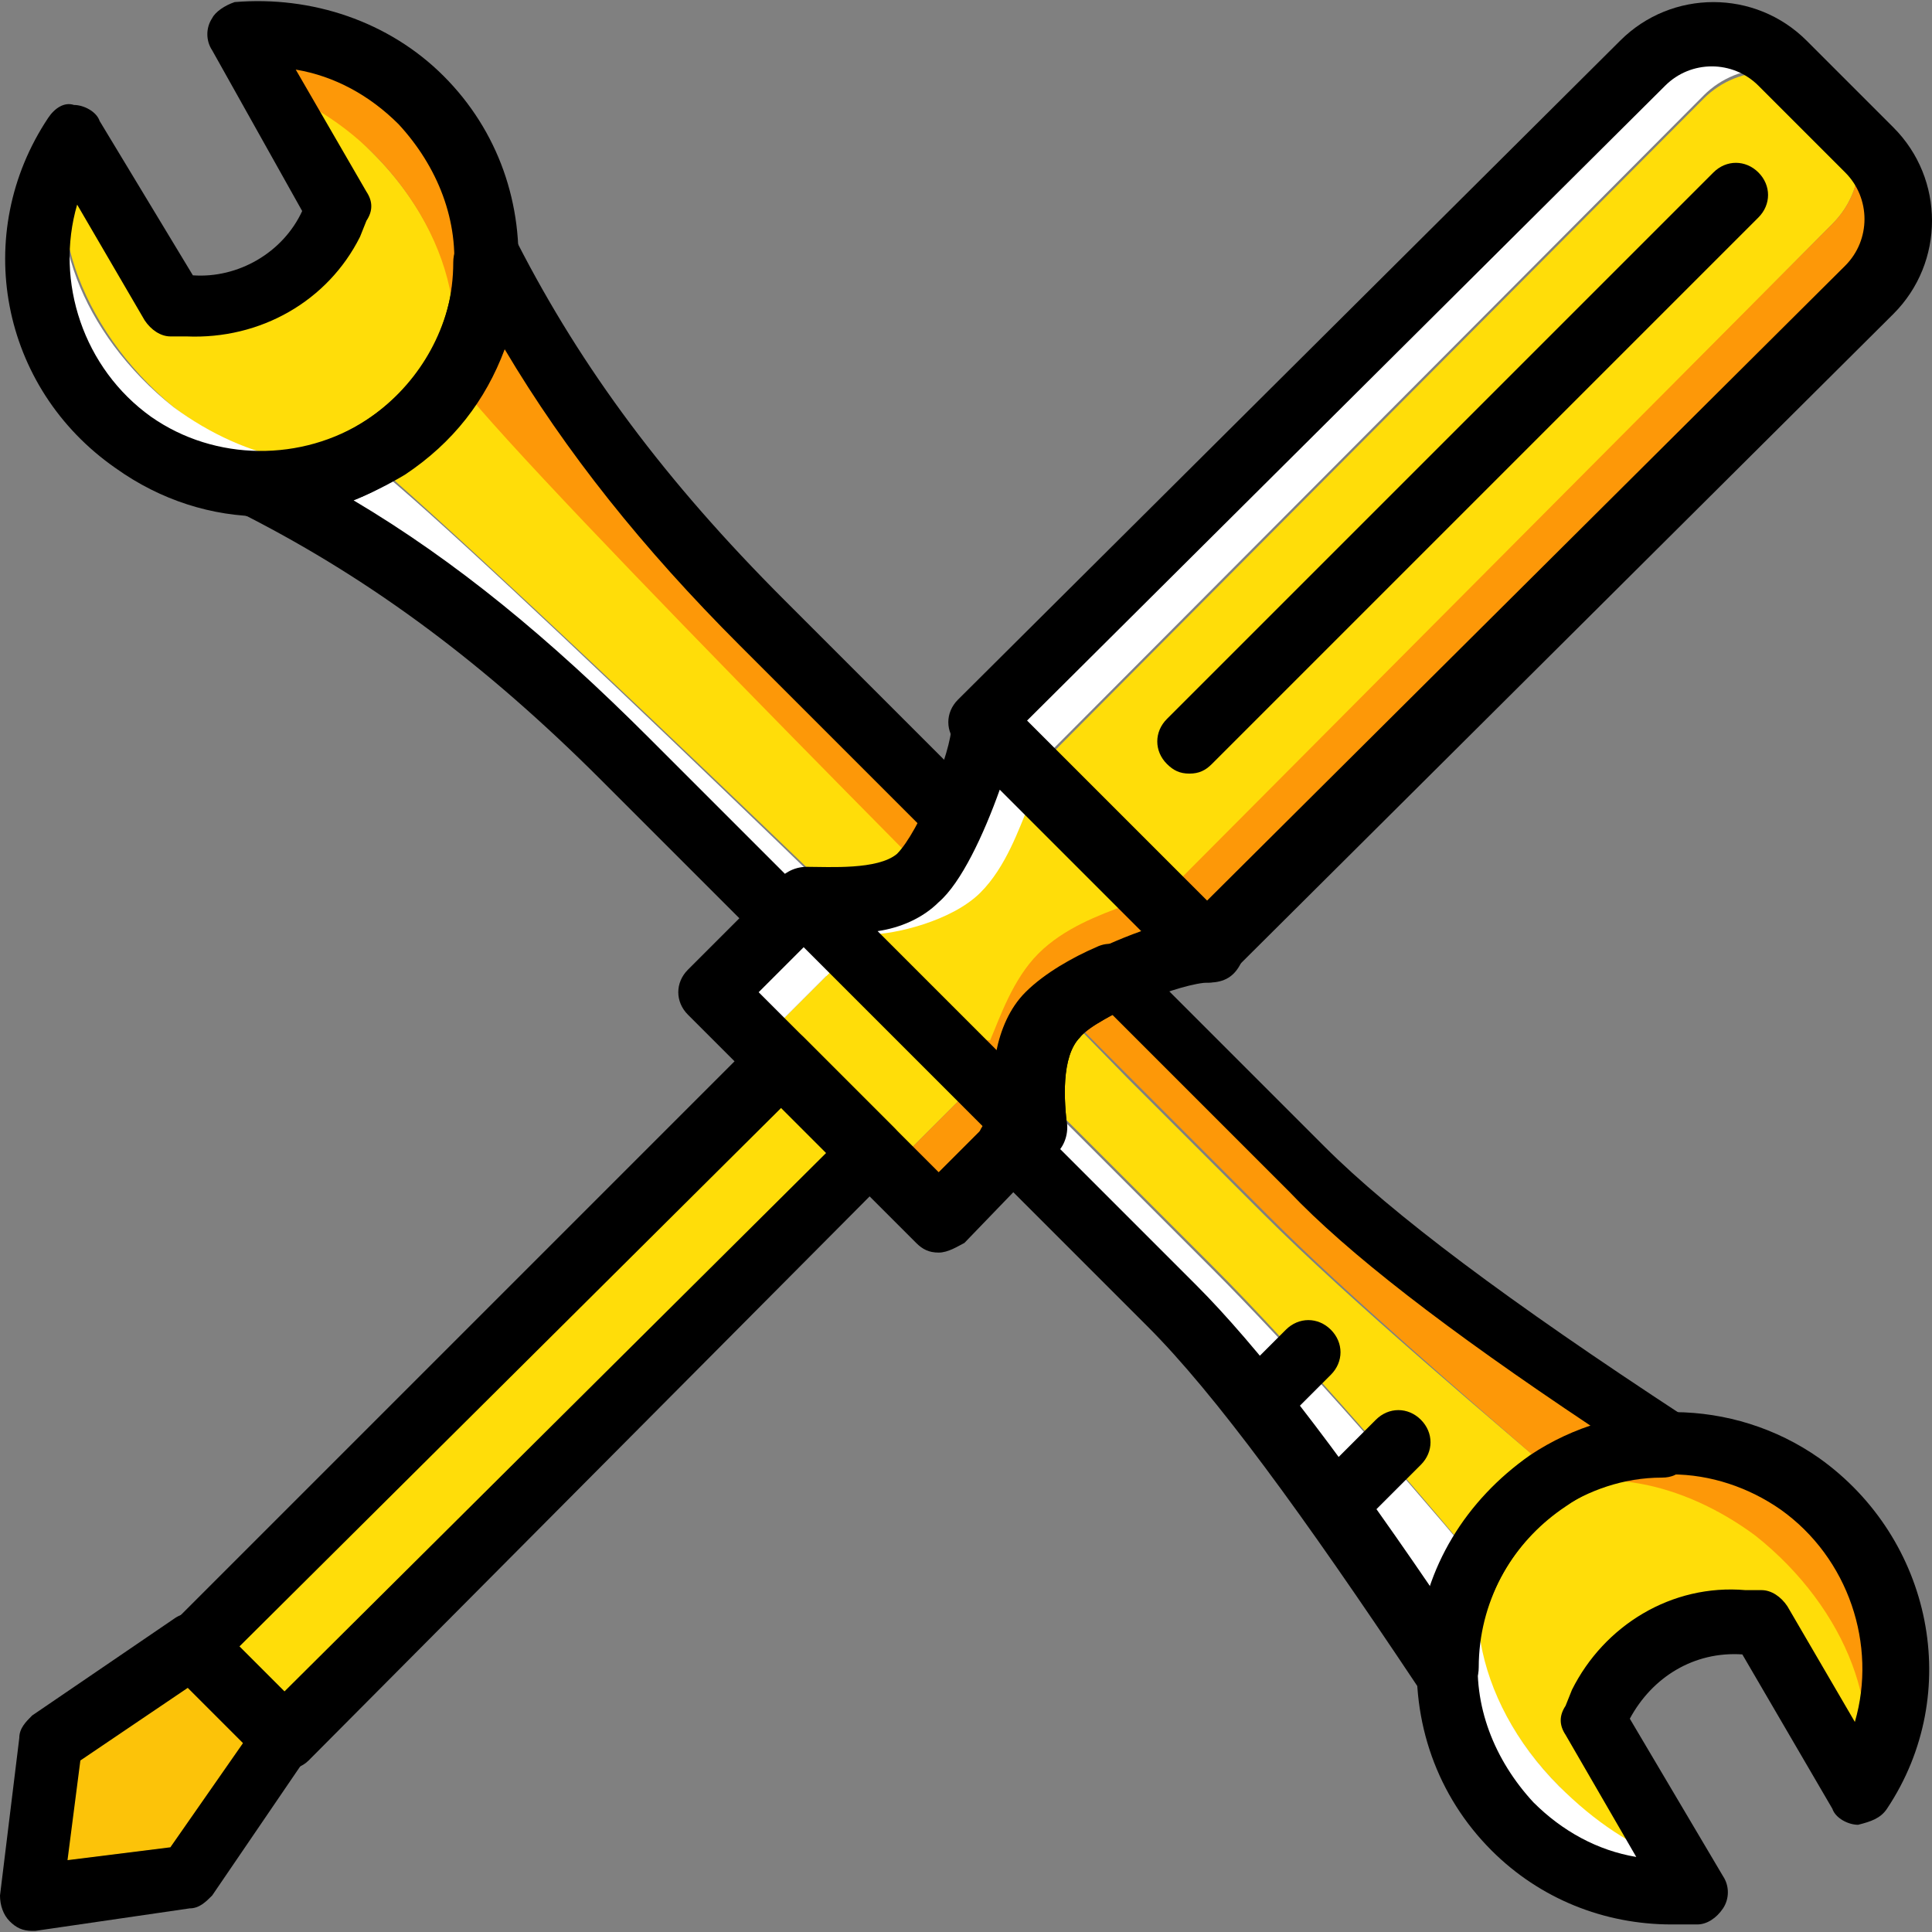
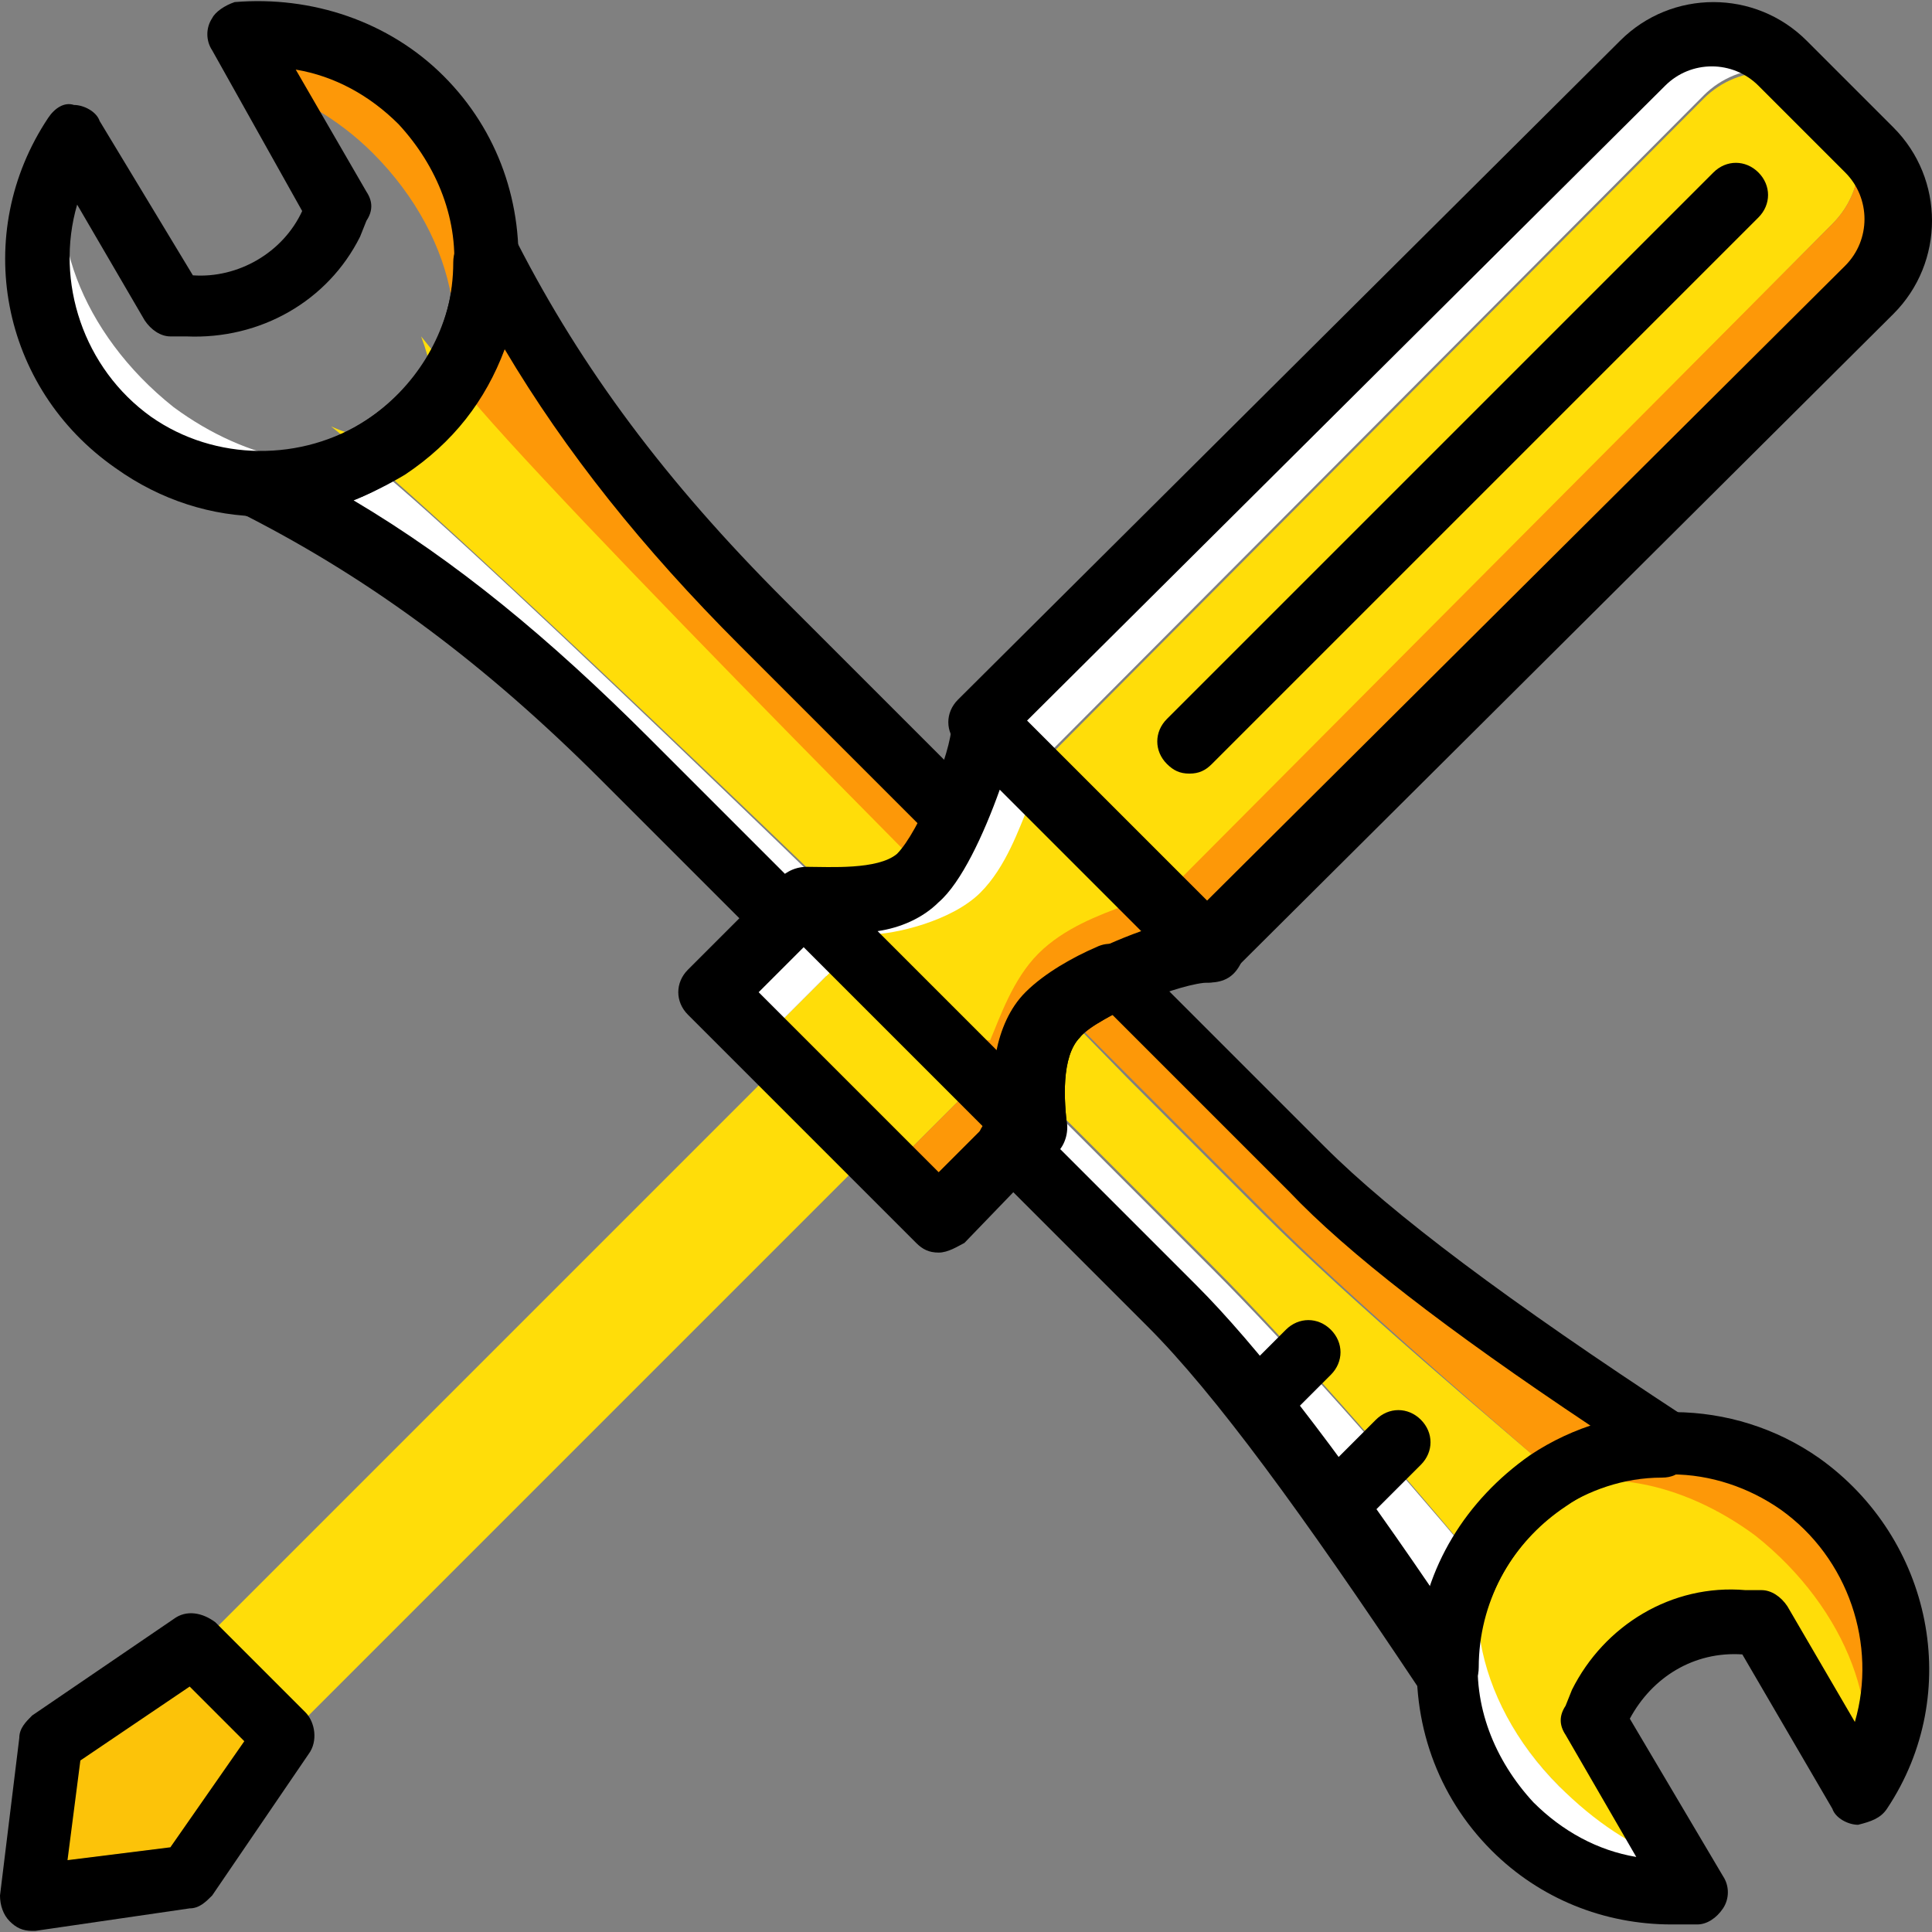
<svg xmlns="http://www.w3.org/2000/svg" version="1.1" id="Layer_1" x="0px" y="0px" viewBox="0 0 512.853 512.853" style="enable-background:new 0 0 512.853 512.853;" xml:space="preserve">
  <rect x="0" y="0" width="512.853" height="512.853" fill="#808080" stroke="none" />
  <path style="fill:#FFDD09;" d="M443.733,492.928l-15.36-40.107l0.853-3.413c4.267-11.093,15.36-16.213,29.013-13.653l4.267,0.853  l29.013,42.667c11.093-19.627,0.853-51.2-24.747-72.533c-18.773-14.507-42.667-18.773-58.027-10.24  c-24.747,13.653-21.333,51.2,5.12,77.653C426.667,487.808,429.227,492.075,443.733,492.928" />
  <path style="fill:#FFFFFF;" d="M413.867,474.155c-23.04-23.04-28.16-54.613-12.8-71.68c-22.187,23.04-22.187,60.587,0.853,83.627  c13.653,13.653,30.72,18.773,48.64,17.067l-6.827-9.387C433.493,490.368,423.253,483.542,413.867,474.155" />
  <path style="fill:#FD9808;" d="M477.867,395.648c-19.627-14.507-46.933-14.507-67.413-0.853c-3.413,2.56-6.827,5.12-9.387,7.68  c1.707-1.707,4.267-3.413,6.827-5.12c15.36-8.533,38.4-4.267,58.027,10.24c24.747,19.627,34.987,48.64,26.453,68.267l0.853,0.853  C511.147,451.115,506.027,415.275,477.867,395.648" />
  <path style="fill:#FFDD09;" d="M111.787,89.302L111.787,89.302c5.12,13.653,4.267,23.893-4.267,26.453  c-5.12,1.707-11.947,0.853-19.627-2.56l0,0c31.573,24.747,168.96,157.867,197.973,186.88l35.84,35.84  c23.04,23.04,55.467,60.587,79.36,89.6l0,0c-5.12-12.8-5.12-23.04,4.267-26.453c5.12-1.707,11.947-0.853,19.627,2.56l0,0  c-29.013-24.747-66.56-56.32-89.6-79.36l-35.84-35.84C271.36,257.408,136.533,120.875,111.787,89.302" />
  <path style="fill:#FFFFFF;" d="M321.707,336.768l-35.84-35.84c-25.6-25.6-159.573-156.16-186.88-177.493  c-8.533,5.12-18.773,7.68-29.013,7.68l-0.853,0.853c36.693,18.773,175.787,150.187,205.653,180.053l35.84,35.84  c23.04,23.04,51.2,64,72.533,96.427l0.853-0.853c0-10.24,2.56-19.627,7.68-29.013C369.493,387.968,342.187,357.248,321.707,336.768" />
  <path style="fill:#FD9808;" d="M311.467,276.182C282.453,247.168,149.333,108.928,130.56,72.235l-0.853,0.853  c0,10.24-2.56,19.627-7.68,29.013c21.333,27.307,153.6,159.573,179.2,185.173l35.84,35.84c20.48,20.48,51.2,46.933,77.653,69.973  c8.533-5.12,18.773-7.68,29.013-7.68l0.853-0.853c-32.427-21.333-73.387-49.493-96.427-72.533L311.467,276.182z" />
-   <path style="fill:#FFDD09;" d="M63.147,16.768l22.187,46.08l-1.707,3.413c-3.413,11.093-15.36,16.213-29.013,12.8l-4.267-0.853  L21.333,35.542c-11.093,19.627-0.853,51.2,24.747,72.533c18.773,14.507,42.667,18.773,58.027,10.24  c24.747-13.653,21.333-51.2-5.12-77.653C86.187,27.862,77.653,18.475,63.147,16.768" />
  <path style="fill:#FD9808;" d="M62.293,10.795l5.973,11.093c10.24,3.413,21.333,9.387,30.72,18.773  c23.04,23.04,28.16,54.613,12.8,71.68c22.187-23.04,22.187-60.587-0.853-83.627C97.28,15.062,79.36,9.088,62.293,10.795" />
  <path style="fill:#FFFFFF;" d="M104.107,118.315c-15.36,8.533-38.4,4.267-58.027-10.24c-24.747-19.627-34.987-48.64-26.453-68.267  l-0.853-1.707c-17.067,25.6-11.947,62.293,15.36,81.92c19.627,14.507,46.933,14.507,67.413,0.853c3.413-2.56,6.827-5.12,9.387-7.68  C109.227,114.902,106.667,116.608,104.107,118.315" />
  <path style="fill:#FCC309;" d="M19.627,504.022L7.68,492.075l11.947-35.84l35.84-23.893l23.893,23.893l-23.893,35.84L19.627,504.022  z" />
  <g>
    <path style="fill:#FFDD09;" d="M80.213,457.088L56.32,433.195l152.747-152.747l23.893,23.893L80.213,457.088z" />
    <path style="fill:#FFDD09;" d="M238.08,308.608l-34.133-34.133l23.893-23.893l34.133,34.133L238.08,308.608z" />
  </g>
  <path style="fill:#FD9808;" d="M259.413,287.275l-23.893,23.893l12.8,12.8l23.893-23.893L259.413,287.275z" />
  <path style="fill:#FFFFFF;" d="M211.627,240.342l-23.893,24.747l12.8,12.8l23.893-23.893L211.627,240.342z" />
  <path style="fill:#FFDD09;" d="M256.853,290.688c12.8-18.773,15.36-29.013,22.187-35.84c6.827-6.827,17.92-9.387,24.747-11.093  L268.8,208.768c-1.707,7.68-4.267,17.92-11.093,24.747s-17.92,9.387-35.84,22.187L256.853,290.688z" />
  <path style="fill:#FFFFFF;" d="M260.267,236.928c6.827-6.827,10.24-17.067,12.8-23.04l12.8,12.8L256,196.822  c0.853,9.387,0.853,23.04-5.973,29.867c-6.827,6.827-17.92,15.36-27.307,12.8l8.533,8.533  C237.227,248.022,252.587,244.608,260.267,236.928" />
  <path style="fill:#FD9808;" d="M298.667,240.342c-6.827,2.56-16.213,5.973-23.04,12.8s-10.24,17.067-12.8,23.04l-23.893-2.56  l29.867,29.867c10.24-19.627,9.387-33.28,16.213-40.96c6.827-6.827,20.48-6.827,29.867-5.973L298.667,240.342z" />
  <path style="fill:#FFDD09;" d="M303.787,243.755l-34.133-34.133L452.267,26.155c9.387-9.387,24.747-9.387,34.133,0l0,0  c9.387,9.387,9.387,23.893,0,33.28L303.787,243.755z" />
  <path style="fill:#FFFFFF;" d="M268.8,209.622l183.467-184.32c9.387-9.387,24.747-9.387,34.133,0l-9.387-9.387  c-11.093-11.093-29.867-11.093-40.96,0L256,195.968l29.867,29.867L268.8,209.622z" />
  <path style="fill:#FD9808;" d="M495.787,35.542l-9.387-9.387c9.387,9.387,9.387,23.893,0,33.28l-183.467,184.32l12.8,12.8  L495.787,75.648C506.88,64.555,506.88,46.635,495.787,35.542" />
  <path d="M354.133,408.448c-2.56,0-4.267-0.853-5.973-2.56c-3.413-3.413-3.413-8.533,0-11.947l17.067-17.067  c3.413-3.413,8.533-3.413,11.947,0c3.413,3.413,3.413,8.533,0,11.947l-17.067,17.067C358.4,407.595,356.693,408.448,354.133,408.448  z" />
  <path d="M69.973,137.088c-13.653,0-27.307-4.267-39.253-12.8C0,102.955-7.68,61.995,12.8,31.275c1.707-2.56,4.267-4.267,6.827-3.413  c2.56,0,5.973,1.707,6.827,4.267L51.2,73.088c11.947,0.853,23.893-5.973,29.013-17.067l0,0L56.32,13.355  c-1.707-2.56-1.707-5.973,0-8.533c0.853-1.707,3.413-3.413,5.973-4.267c20.48-1.707,40.96,5.12,55.467,19.627  s21.333,34.133,19.627,54.613s-12.8,38.4-29.867,50.347C96.427,133.675,82.773,137.088,69.973,137.088z M20.48,54.315  c-5.973,20.48,1.707,43.52,19.627,56.32c17.067,11.947,40.107,11.947,57.173,0.853c12.8-8.533,21.333-22.187,23.04-37.547  s-4.267-29.867-14.507-40.96c-7.68-7.68-17.067-12.8-27.307-14.507L97.28,50.902c1.707,2.56,1.707,5.12,0,7.68l-1.707,4.267  C87.04,79.915,69.12,90.155,49.493,89.302h-4.267c-2.56,0-5.12-1.707-6.827-4.267L20.48,54.315z" />
  <path d="M443.733,510.848c-17.92,0-34.987-6.827-47.787-19.627c-14.507-14.507-21.333-34.133-19.627-54.613  c1.707-20.48,12.8-38.4,29.867-50.347c23.04-15.36,53.76-15.36,76.8,0.853c29.867,21.333,38.4,62.293,17.92,93.013  c-1.707,2.56-4.267,3.413-7.68,4.267c-2.56,0-5.973-1.707-6.827-4.267l-23.893-40.96c-12.8-0.853-23.893,5.973-29.867,17.067  l24.747,41.813c1.707,2.56,1.707,5.973,0,8.533c-1.707,2.56-4.267,4.267-6.827,4.267  C448.853,510.848,446.293,510.848,443.733,510.848z M443.733,391.382c-10.24,0-19.627,2.56-28.16,8.533  c-12.8,8.533-21.333,22.187-23.04,37.547c-1.707,15.36,4.267,29.867,14.507,40.96c7.68,7.68,17.067,12.8,27.307,14.507  l-18.773-32.427c-1.707-2.56-1.707-5.12,0-7.68l1.707-4.267c8.533-17.067,26.453-28.16,46.08-26.453h4.267  c2.56,0,5.12,1.707,6.827,4.267l17.92,30.72c5.973-20.48-1.707-43.52-19.627-56.32C464.213,394.795,453.973,391.382,443.733,391.382  z" />
  <path d="M333.653,381.142c-2.56,0-4.267-0.853-5.973-2.56c-3.413-3.413-3.413-8.533,0-11.947l13.653-13.653  c3.413-3.413,8.533-3.413,11.947,0c3.413,3.413,3.413,8.533,0,11.947l-13.653,13.653  C337.92,380.288,336.213,381.142,333.653,381.142z" />
  <path d="M320.853,260.822L320.853,260.822c-2.56,0-4.267-0.853-5.973-2.56l-60.587-60.587c-3.413-3.413-3.413-8.533,0-11.947  L430.08,10.795c13.653-13.653,35.84-13.653,49.493,0l23.04,23.04c13.653,13.653,13.653,35.84,0,49.493L326.827,258.262  C325.12,259.968,322.56,260.822,320.853,260.822z M272.213,191.702L320,239.488l169.813-168.96c6.827-6.827,6.827-17.92,0-24.747  l-23.04-23.04c-6.827-6.827-17.92-6.827-24.747,0L272.213,191.702z" />
  <path d="M249.173,332.502c-2.56,0-4.267-0.853-5.973-2.56l-60.587-60.587c-3.413-3.413-3.413-8.533,0-11.947l23.893-23.893  c1.707-1.707,3.413-2.56,5.973-2.56l0,0c2.56,0,4.267,0.853,5.973,2.56l60.587,60.587c3.413,3.413,3.413,8.533,0,11.947L256,329.942  C254.293,330.795,251.733,332.502,249.173,332.502L249.173,332.502z M201.387,263.382l47.787,47.787l11.947-11.947l-47.787-47.787  L201.387,263.382z" />
  <path d="M273.92,307.755c-2.56,0-4.267-0.853-5.973-2.56l-60.587-60.587c-2.56-2.56-3.413-5.973-1.707-9.387s5.12-5.12,8.533-5.12  c5.973,0,18.773,0.853,23.893-3.413c5.973-5.973,14.507-27.307,14.507-34.133c0-3.413,1.707-6.827,5.12-8.533  c3.413-1.707,6.827-0.853,9.387,1.707l60.587,60.587c2.56,2.56,3.413,5.973,1.707,9.387c-1.707,3.413-4.267,5.12-8.533,5.12  c-6.827,0-29.013,8.533-34.133,14.507c-5.12,5.12-4.267,17.067-3.413,23.893c0,3.413-1.707,6.827-5.12,8.533  C275.627,307.755,274.773,307.755,273.92,307.755z M232.96,247.168l32.427,32.427c0.853-5.973,3.413-11.947,7.68-16.213  c5.12-5.12,17.92-11.947,29.867-16.213l-37.547-37.547c-4.267,11.947-10.24,24.747-16.213,29.867  C244.907,243.755,238.933,246.315,232.96,247.168z" />
  <path d="M8.533,512.555c-2.56,0-4.267-0.853-5.973-2.56C0.853,508.288,0,505.728,0,503.168l5.12-41.813  c0-2.56,1.707-4.267,3.413-5.973l37.547-25.6c3.413-2.56,7.68-1.707,11.093,0.853l23.893,23.893c2.56,2.56,3.413,7.68,0.853,11.093  l-25.6,37.547c-1.707,1.707-3.413,3.413-5.973,3.413l-40.96,5.973C9.387,512.555,9.387,512.555,8.533,512.555z M21.333,467.328  l-3.413,26.453l27.307-3.413l19.627-28.16l-14.507-14.507L21.333,467.328z" />
-   <path d="M75.093,469.888c-2.56,0-4.267-0.853-5.973-2.56l-23.893-23.893c-1.707-1.707-2.56-4.267-2.56-5.973  c0-2.56,0.853-4.267,2.56-5.973l156.16-156.16c3.413-3.413,8.533-3.413,11.947,0l23.893,23.893c1.707,1.707,2.56,3.413,2.56,5.973  s-0.853,4.267-2.56,5.973L81.92,467.328C80.213,469.035,77.653,469.888,75.093,469.888z M63.147,437.462l11.947,11.947  l144.213-143.36l-11.947-11.947L63.147,437.462z" />
  <path d="M315.733,205.355c-2.56,0-4.267-0.853-5.973-2.56c-3.413-3.413-3.413-8.533,0-11.947L454.827,45.782  c3.413-3.413,8.533-3.413,11.947,0c3.413,3.413,3.413,8.533,0,11.947L321.707,202.795C320,204.502,318.293,205.355,315.733,205.355z  " />
  <path d="M383.147,451.115L383.147,451.115c-3.413,0-5.973-1.707-6.827-3.413c-30.72-46.08-53.76-77.653-71.68-95.573l-42.667-42.667  c-3.413-3.413-3.413-8.533,0-11.947l1.707-1.707c-0.853-9.387,0-23.893,8.533-32.427c5.12-5.12,12.8-9.387,18.773-11.947  c3.413-1.707,6.827-0.853,9.387,1.707l51.2,51.2l0,0c17.92,17.92,48.64,40.96,95.573,71.68c2.56,1.707,3.413,3.413,3.413,5.973  s-0.853,5.12-2.56,6.827l-0.853,0.853c-1.707,1.707-3.413,2.56-5.973,2.56c-10.24,0-19.627,3.413-27.307,8.533  c-12.8,9.387-21.333,24.747-21.333,41.813c0,2.56-0.853,4.267-2.56,5.973l-0.853,0.853  C388.267,450.262,385.707,451.115,383.147,451.115z M280.747,304.342l36.693,36.693c16.213,16.213,36.693,42.667,62.293,80.213  c5.12-13.653,13.653-26.453,27.307-34.987c5.12-3.413,10.24-5.973,15.36-7.68c-38.4-25.6-64.853-46.08-80.213-62.293l-46.933-46.933  c-4.267,2.56-7.68,4.267-8.533,5.973c-5.12,5.12-4.267,17.067-3.413,23.893C282.453,300.928,281.6,302.635,280.747,304.342z" />
  <path d="M208.213,252.288c-2.56,0-4.267-0.853-5.973-2.56l-42.667-42.667c-30.72-30.72-60.587-52.907-93.867-69.973  c-2.56-0.853-4.267-3.413-4.267-5.973c0-2.56,0.853-5.12,2.56-7.68l0.853-0.853c0.853-1.707,3.413-2.56,5.12-2.56  c10.24,0,19.627-3.413,27.307-8.533c14.507-9.387,23.04-24.747,23.04-41.813c0-2.56,0.853-4.267,2.56-5.973l0.853-0.853  c2.56-1.707,5.12-2.56,7.68-2.56c2.56,0,5.12,1.707,5.973,4.267c17.067,33.28,39.253,63.147,70.827,94.72l51.2,51.2  c2.56,2.56,3.413,5.973,1.707,9.387c-2.56,5.973-6.827,14.507-11.947,18.773c-8.533,8.533-23.04,9.387-32.427,8.533l-1.707,1.707  C213.333,251.435,210.773,252.288,208.213,252.288L208.213,252.288z M93.867,132.822c27.307,16.213,52.053,36.693,78.507,63.147  l36.693,36.693c1.707-0.853,3.413-1.707,5.12-1.707c5.973,0,18.773,0.853,23.893-3.413c0.853-0.853,3.413-4.267,5.973-8.533  l-47.787-47.787c-25.6-25.6-46.08-51.2-62.293-78.507c-5.12,13.653-13.653,24.747-26.453,33.28  C103.253,128.555,98.133,131.115,93.867,132.822z" />
  <g>
</g>
  <g>
</g>
  <g>
</g>
  <g>
</g>
  <g>
</g>
  <g>
</g>
  <g>
</g>
  <g>
</g>
  <g>
</g>
  <g>
</g>
  <g>
</g>
  <g>
</g>
  <g>
</g>
  <g>
</g>
  <g>
</g>
</svg>